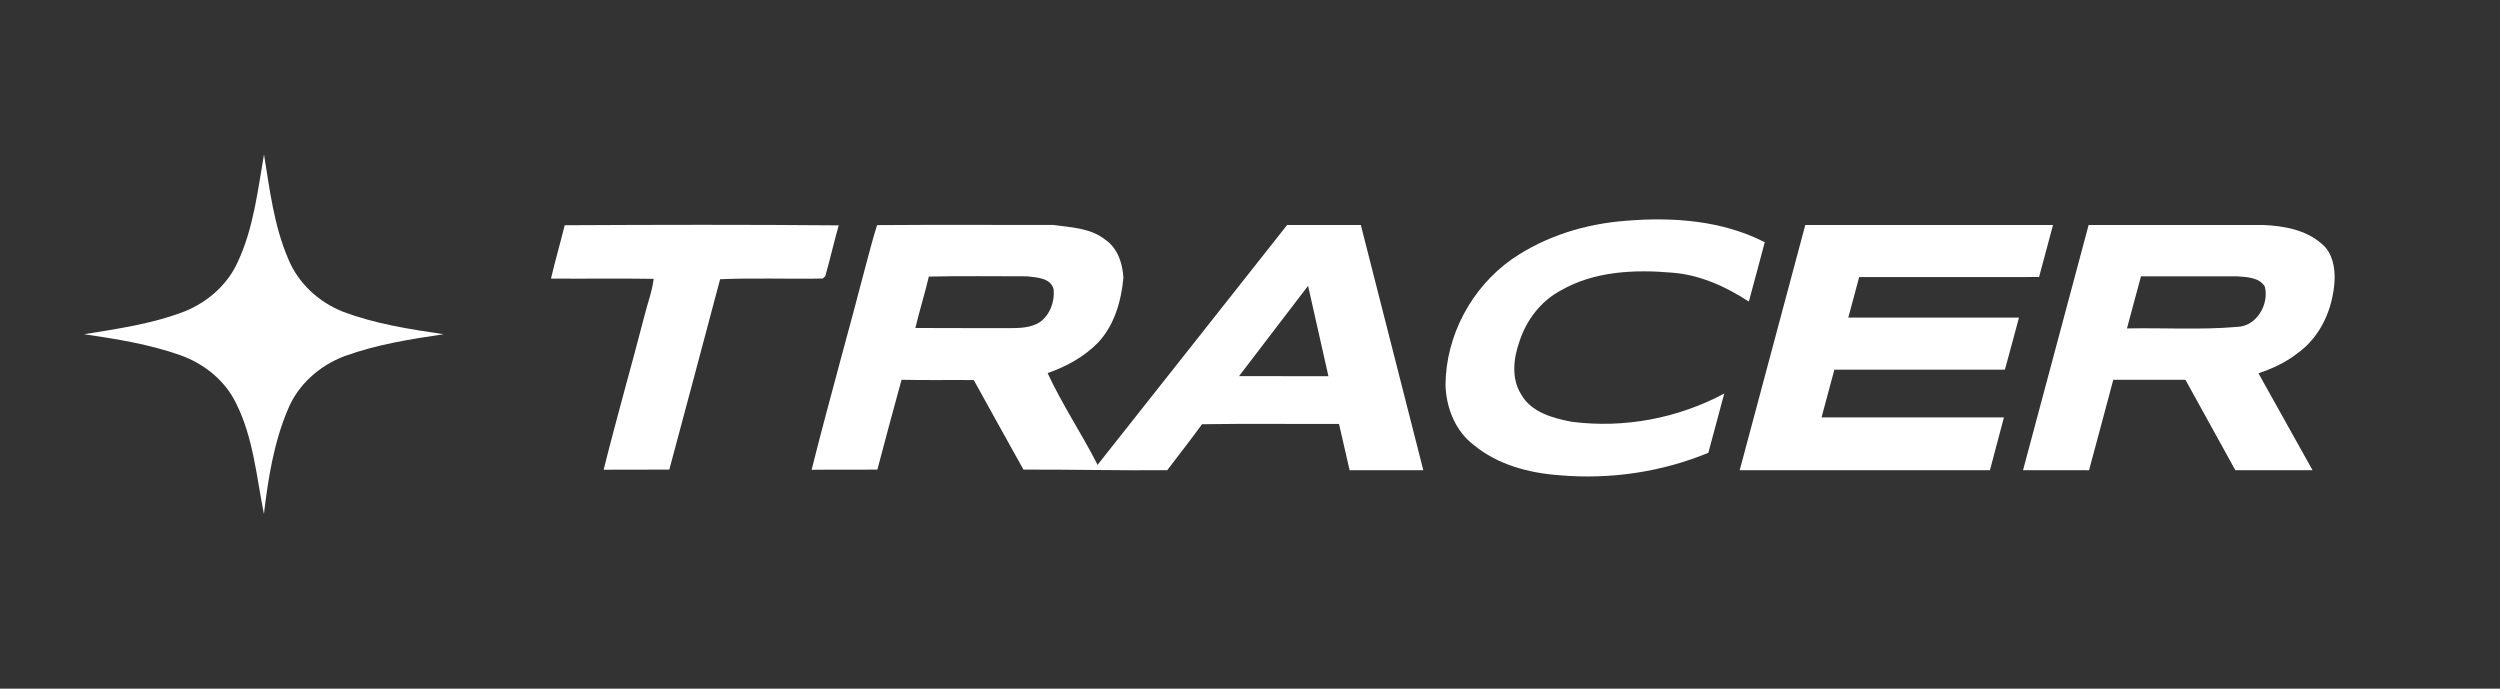
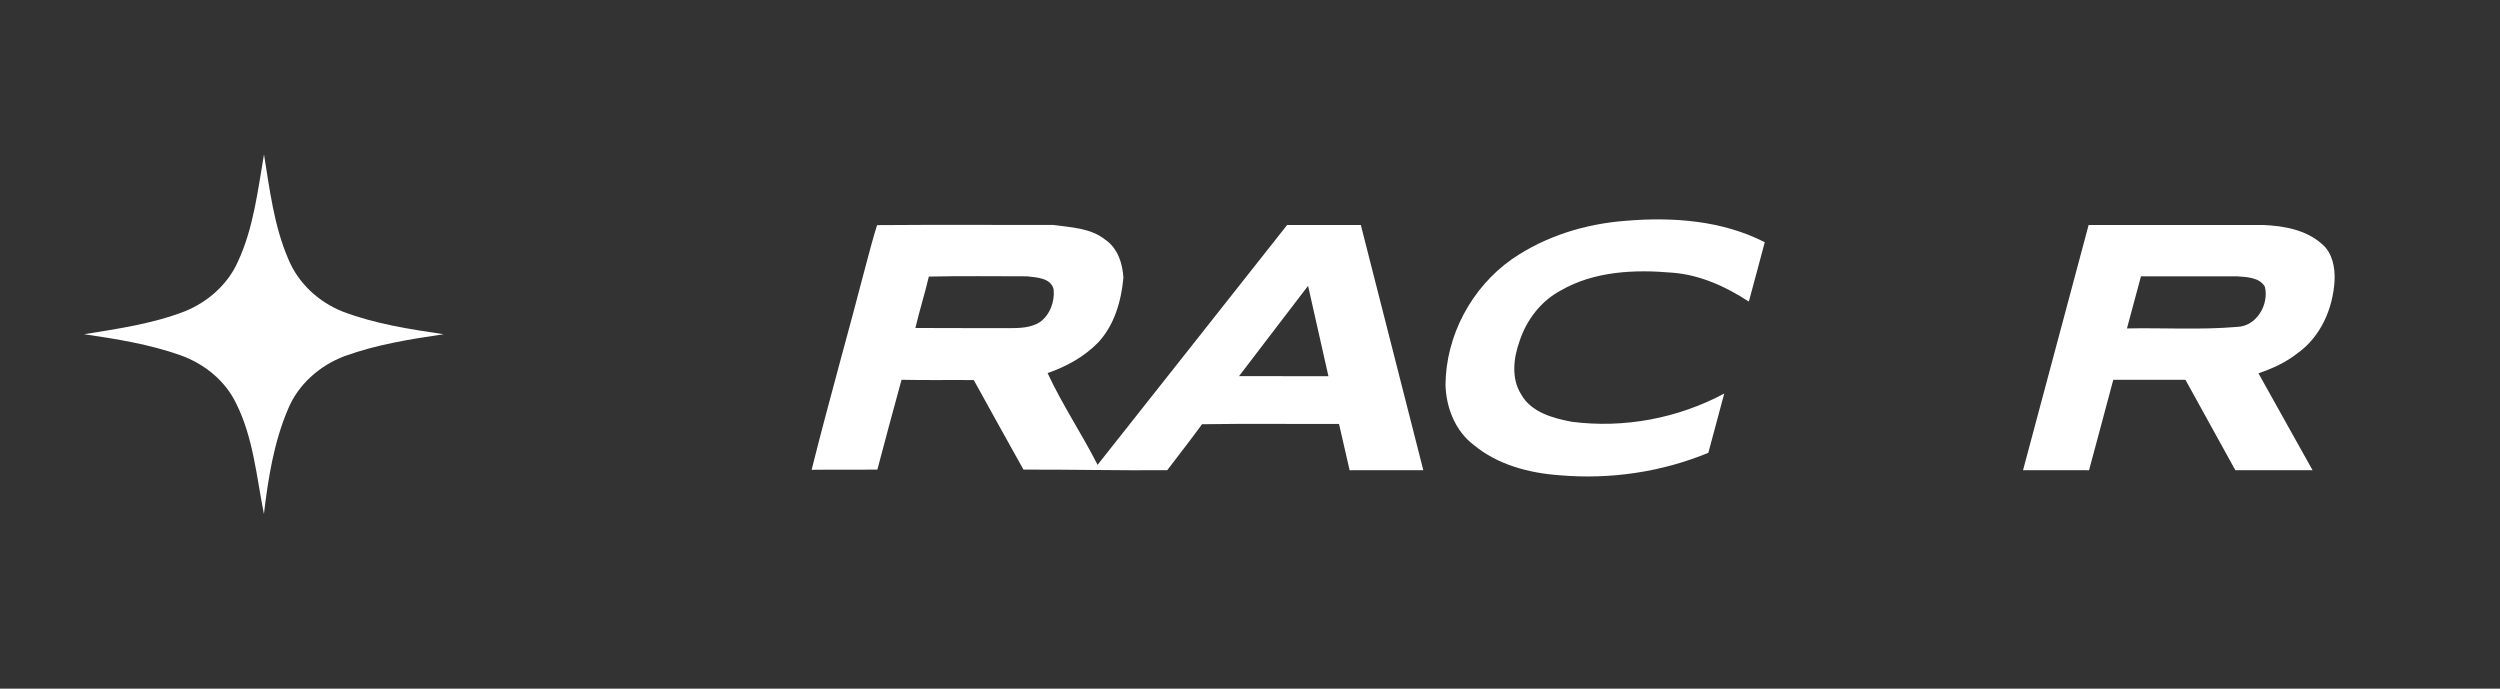
<svg xmlns="http://www.w3.org/2000/svg" stroke-width="0.501" stroke-linejoin="bevel" fill-rule="evenodd" overflow="visible" width="224.739pt" height="61.907pt" viewBox="0 0 224.739 61.907">
  <rect x="0" y="0" width="224.739" height="61.907" fill="#333333" stroke="none" />
  <defs> </defs>
  <g id="Document" fill="none" stroke="black" font-family="Times New Roman" font-size="16" transform="scale(1 -1)">
    <g id="Spread" transform="translate(0 -61.907)">
      <g id="Layer 1">
        <path d="M 21.404,38.426 C 22.796,41.438 23.173,44.786 23.732,48.022 C 24.247,44.861 24.63,41.612 25.907,38.644 C 26.797,36.452 28.651,34.745 30.839,33.884 C 33.742,32.789 36.829,32.311 39.883,31.861 C 36.881,31.418 33.856,30.937 30.992,29.899 C 28.734,29.049 26.784,27.342 25.871,25.079 C 24.612,22.117 24.107,18.883 23.725,15.707 C 23.059,19.047 22.775,22.551 21.23,25.639 C 20.244,27.704 18.34,29.218 16.21,29.977 C 13.419,30.963 10.48,31.434 7.561,31.861 C 10.612,32.355 13.708,32.797 16.608,33.918 C 18.691,34.761 20.494,36.348 21.404,38.426 Z" fill-rule="evenodd" stroke-linejoin="miter" stroke="none" stroke-width="0.26" fill="#ffffff" marker-start="none" marker-end="none" stroke-miterlimit="79.84" />
        <path d="M 135.907,38.603 C 138.922,40.686 142.543,41.794 146.182,42.06 C 150.393,42.413 154.826,42.088 158.644,40.132 C 158.178,38.35 157.689,36.574 157.213,34.795 C 155.156,36.139 152.843,37.196 150.367,37.391 C 146.965,37.692 143.326,37.541 140.301,35.791 C 138.514,34.841 137.218,33.133 136.597,31.228 C 136.053,29.704 135.842,27.886 136.745,26.455 C 137.645,24.84 139.604,24.312 141.292,23.992 C 145.976,23.383 150.841,24.296 155.002,26.531 C 154.526,24.754 154.045,22.98 153.572,21.201 C 149.376,19.469 144.772,18.795 140.254,19.18 C 137.484,19.37 134.633,20.116 132.463,21.924 C 130.814,23.175 129.995,25.285 129.945,27.311 C 129.977,31.743 132.289,36.056 135.907,38.603 Z" fill-rule="evenodd" stroke-linejoin="miter" stroke="none" stroke-width="0.26" fill="#ffffff" marker-start="none" marker-end="none" stroke-miterlimit="79.84" />
-         <path d="M 50.764,41.659 C 58.973,41.703 67.187,41.719 75.397,41.649 C 74.967,40.132 74.619,38.592 74.19,37.073 C 74.132,37.024 74.018,36.922 73.961,36.87 C 70.889,36.808 67.806,36.941 64.734,36.805 C 63.231,31.098 61.689,25.399 60.169,19.695 C 58.2,19.674 56.231,19.695 54.265,19.682 C 55.425,24.335 56.754,28.947 57.953,33.593 C 58.221,34.675 58.635,35.726 58.76,36.842 C 55.685,36.889 52.608,36.839 49.533,36.865 C 49.903,38.473 50.373,40.057 50.764,41.659 Z" fill-rule="evenodd" stroke-linejoin="miter" stroke="none" stroke-width="0.26" fill="#ffffff" marker-start="none" marker-end="none" stroke-miterlimit="79.84" />
        <path d="M 78.848,41.67 C 84.126,41.711 89.404,41.68 94.682,41.685 C 96.286,41.464 98.058,41.415 99.377,40.346 C 100.48,39.591 100.927,38.202 100.989,36.925 C 100.792,34.826 100.178,32.667 98.7,31.098 C 97.454,29.826 95.847,28.947 94.174,28.37 C 95.488,25.529 97.249,22.913 98.667,20.122 C 104.363,27.296 110.021,34.501 115.709,41.683 C 117.915,41.683 120.123,41.683 122.332,41.683 C 124.207,34.334 126.078,26.986 127.95,19.638 C 125.742,19.638 123.534,19.638 121.325,19.635 C 121.003,21.022 120.693,22.413 120.371,23.8 C 116.263,23.781 112.159,23.836 108.054,23.771 C 107.047,22.369 105.968,21.019 104.93,19.64 C 100.62,19.599 96.315,19.708 92.005,19.692 C 90.499,22.366 89.029,25.059 87.539,27.74 C 85.372,27.761 83.208,27.717 81.044,27.766 C 80.302,25.082 79.587,22.387 78.872,19.695 C 76.903,19.669 74.934,19.705 72.962,19.674 C 74.52,25.896 76.281,32.066 77.891,38.275 C 78.201,39.409 78.484,40.551 78.848,41.67 M 83.499,37.045 C 83.138,35.492 82.649,33.973 82.29,32.422 C 85.12,32.399 87.95,32.422 90.782,32.409 C 91.698,32.409 92.676,32.441 93.477,32.945 C 94.382,33.596 94.825,34.787 94.718,35.877 C 94.497,36.928 93.173,36.969 92.317,37.068 C 89.378,37.068 86.436,37.11 83.499,37.045 M 111.386,28.097 C 114.063,28.086 116.742,28.094 119.419,28.091 C 118.813,30.799 118.206,33.507 117.59,36.212 C 115.514,33.512 113.459,30.797 111.386,28.097 Z" fill-rule="evenodd" stroke-linejoin="miter" stroke="none" stroke-width="0.26" fill="#ffffff" marker-start="none" marker-end="none" stroke-miterlimit="79.84" />
-         <path d="M 162.288,41.683 C 169.712,41.683 177.136,41.683 184.557,41.683 C 184.141,40.122 183.717,38.564 183.303,37.003 C 177.913,36.995 172.521,37 167.132,37 C 166.799,35.788 166.479,34.574 166.154,33.359 C 171.267,33.359 176.381,33.361 181.498,33.359 C 181.076,31.796 180.663,30.232 180.231,28.674 C 175.12,28.679 170.011,28.674 164.902,28.677 C 164.512,27.249 164.13,25.818 163.75,24.387 C 169.215,24.385 174.68,24.387 180.145,24.385 C 179.726,22.801 179.305,21.222 178.886,19.638 C 171.387,19.635 163.891,19.638 156.391,19.638 C 158.355,26.986 160.322,34.334 162.288,41.683 Z" fill-rule="evenodd" stroke-linejoin="miter" stroke="none" stroke-width="0.26" fill="#ffffff" marker-start="none" marker-end="none" stroke-miterlimit="79.84" />
        <path d="M 181.862,19.638 C 183.823,26.986 185.79,34.334 187.759,41.683 C 192.979,41.683 198.197,41.685 203.418,41.683 C 205.288,41.607 207.306,41.256 208.747,39.961 C 209.686,39.159 209.923,37.843 209.866,36.67 C 209.726,34.173 208.617,31.621 206.531,30.152 C 205.491,29.324 204.276,28.773 203.025,28.349 C 204.638,25.441 206.276,22.548 207.889,19.638 C 205.574,19.638 203.259,19.635 200.947,19.638 C 199.454,22.348 197.955,25.053 196.462,27.764 C 194.298,27.772 192.136,27.764 189.975,27.766 C 189.244,25.056 188.534,22.343 187.795,19.635 C 185.816,19.638 183.839,19.638 181.862,19.638 M 192.464,37.065 C 192.04,35.505 191.624,33.944 191.203,32.383 C 194.501,32.448 197.812,32.238 201.105,32.521 C 202.864,32.573 203.993,34.54 203.602,36.134 C 203.121,36.98 201.932,37.008 201.066,37.068 C 198.197,37.063 195.331,37.068 192.464,37.065 Z" fill-rule="evenodd" stroke-linejoin="miter" stroke="none" stroke-width="0.26" fill="#ffffff" marker-start="none" marker-end="none" stroke-miterlimit="79.84" />
      </g>
    </g>
  </g>
</svg>